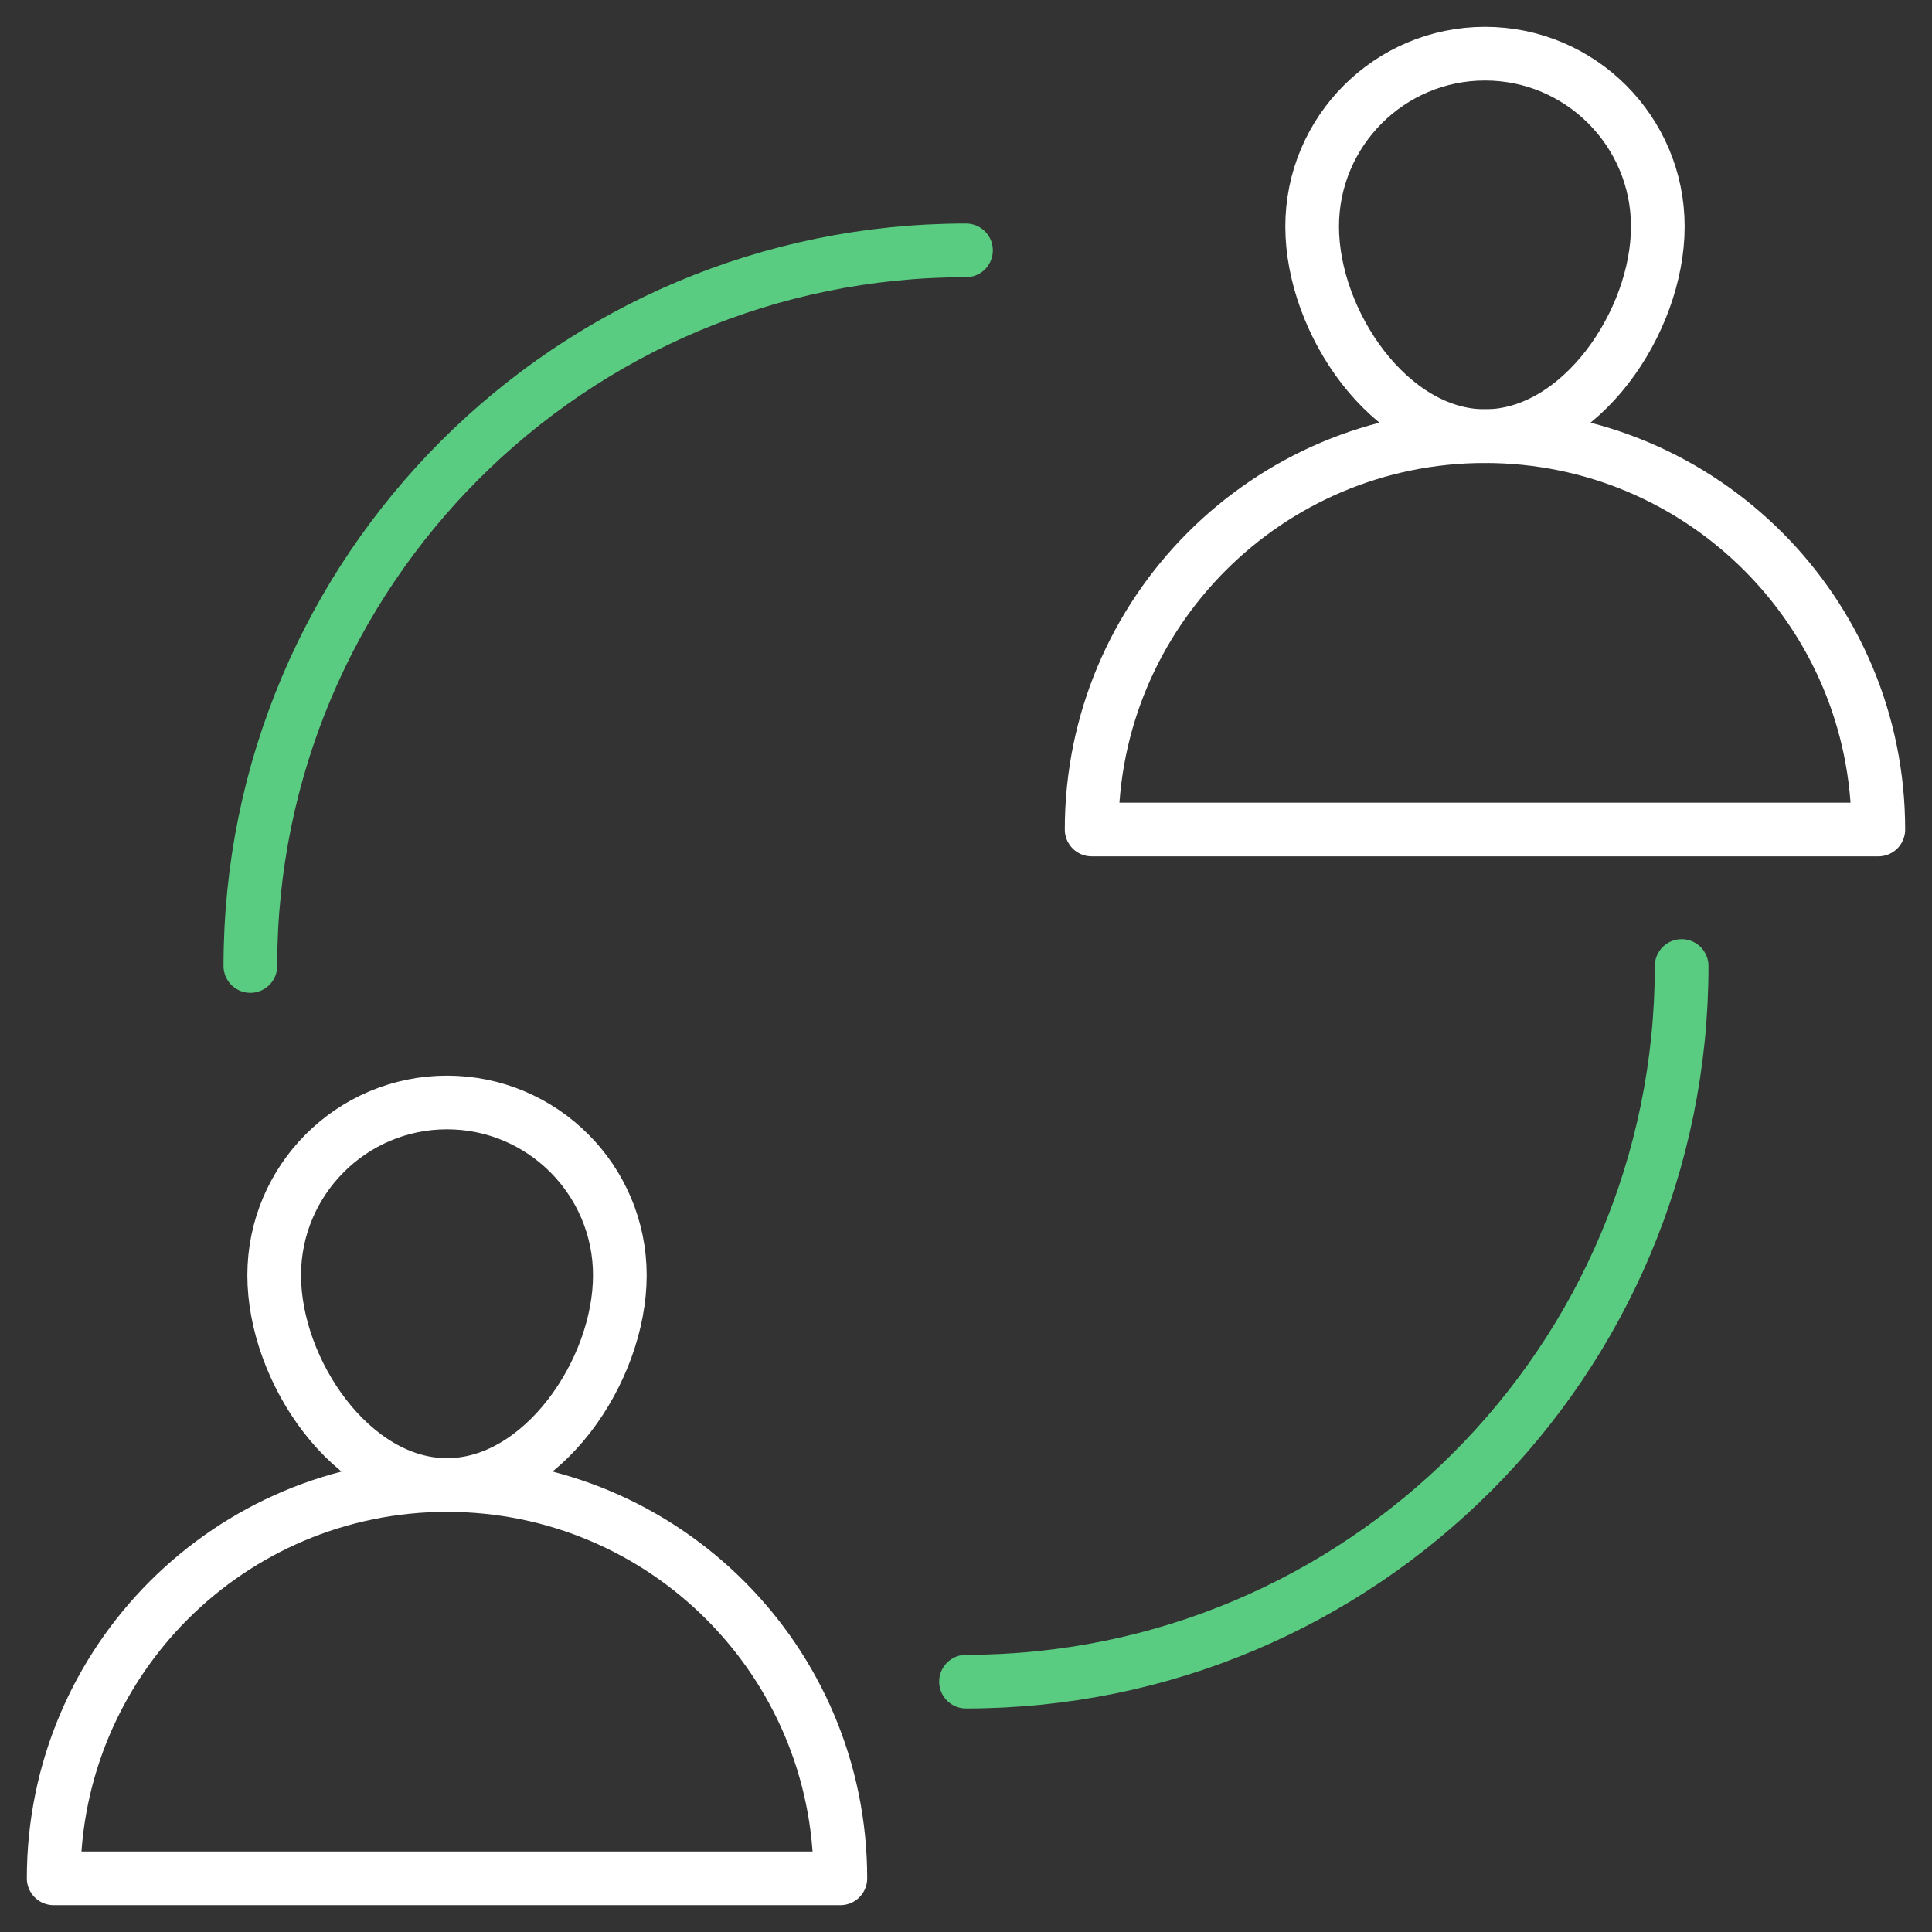
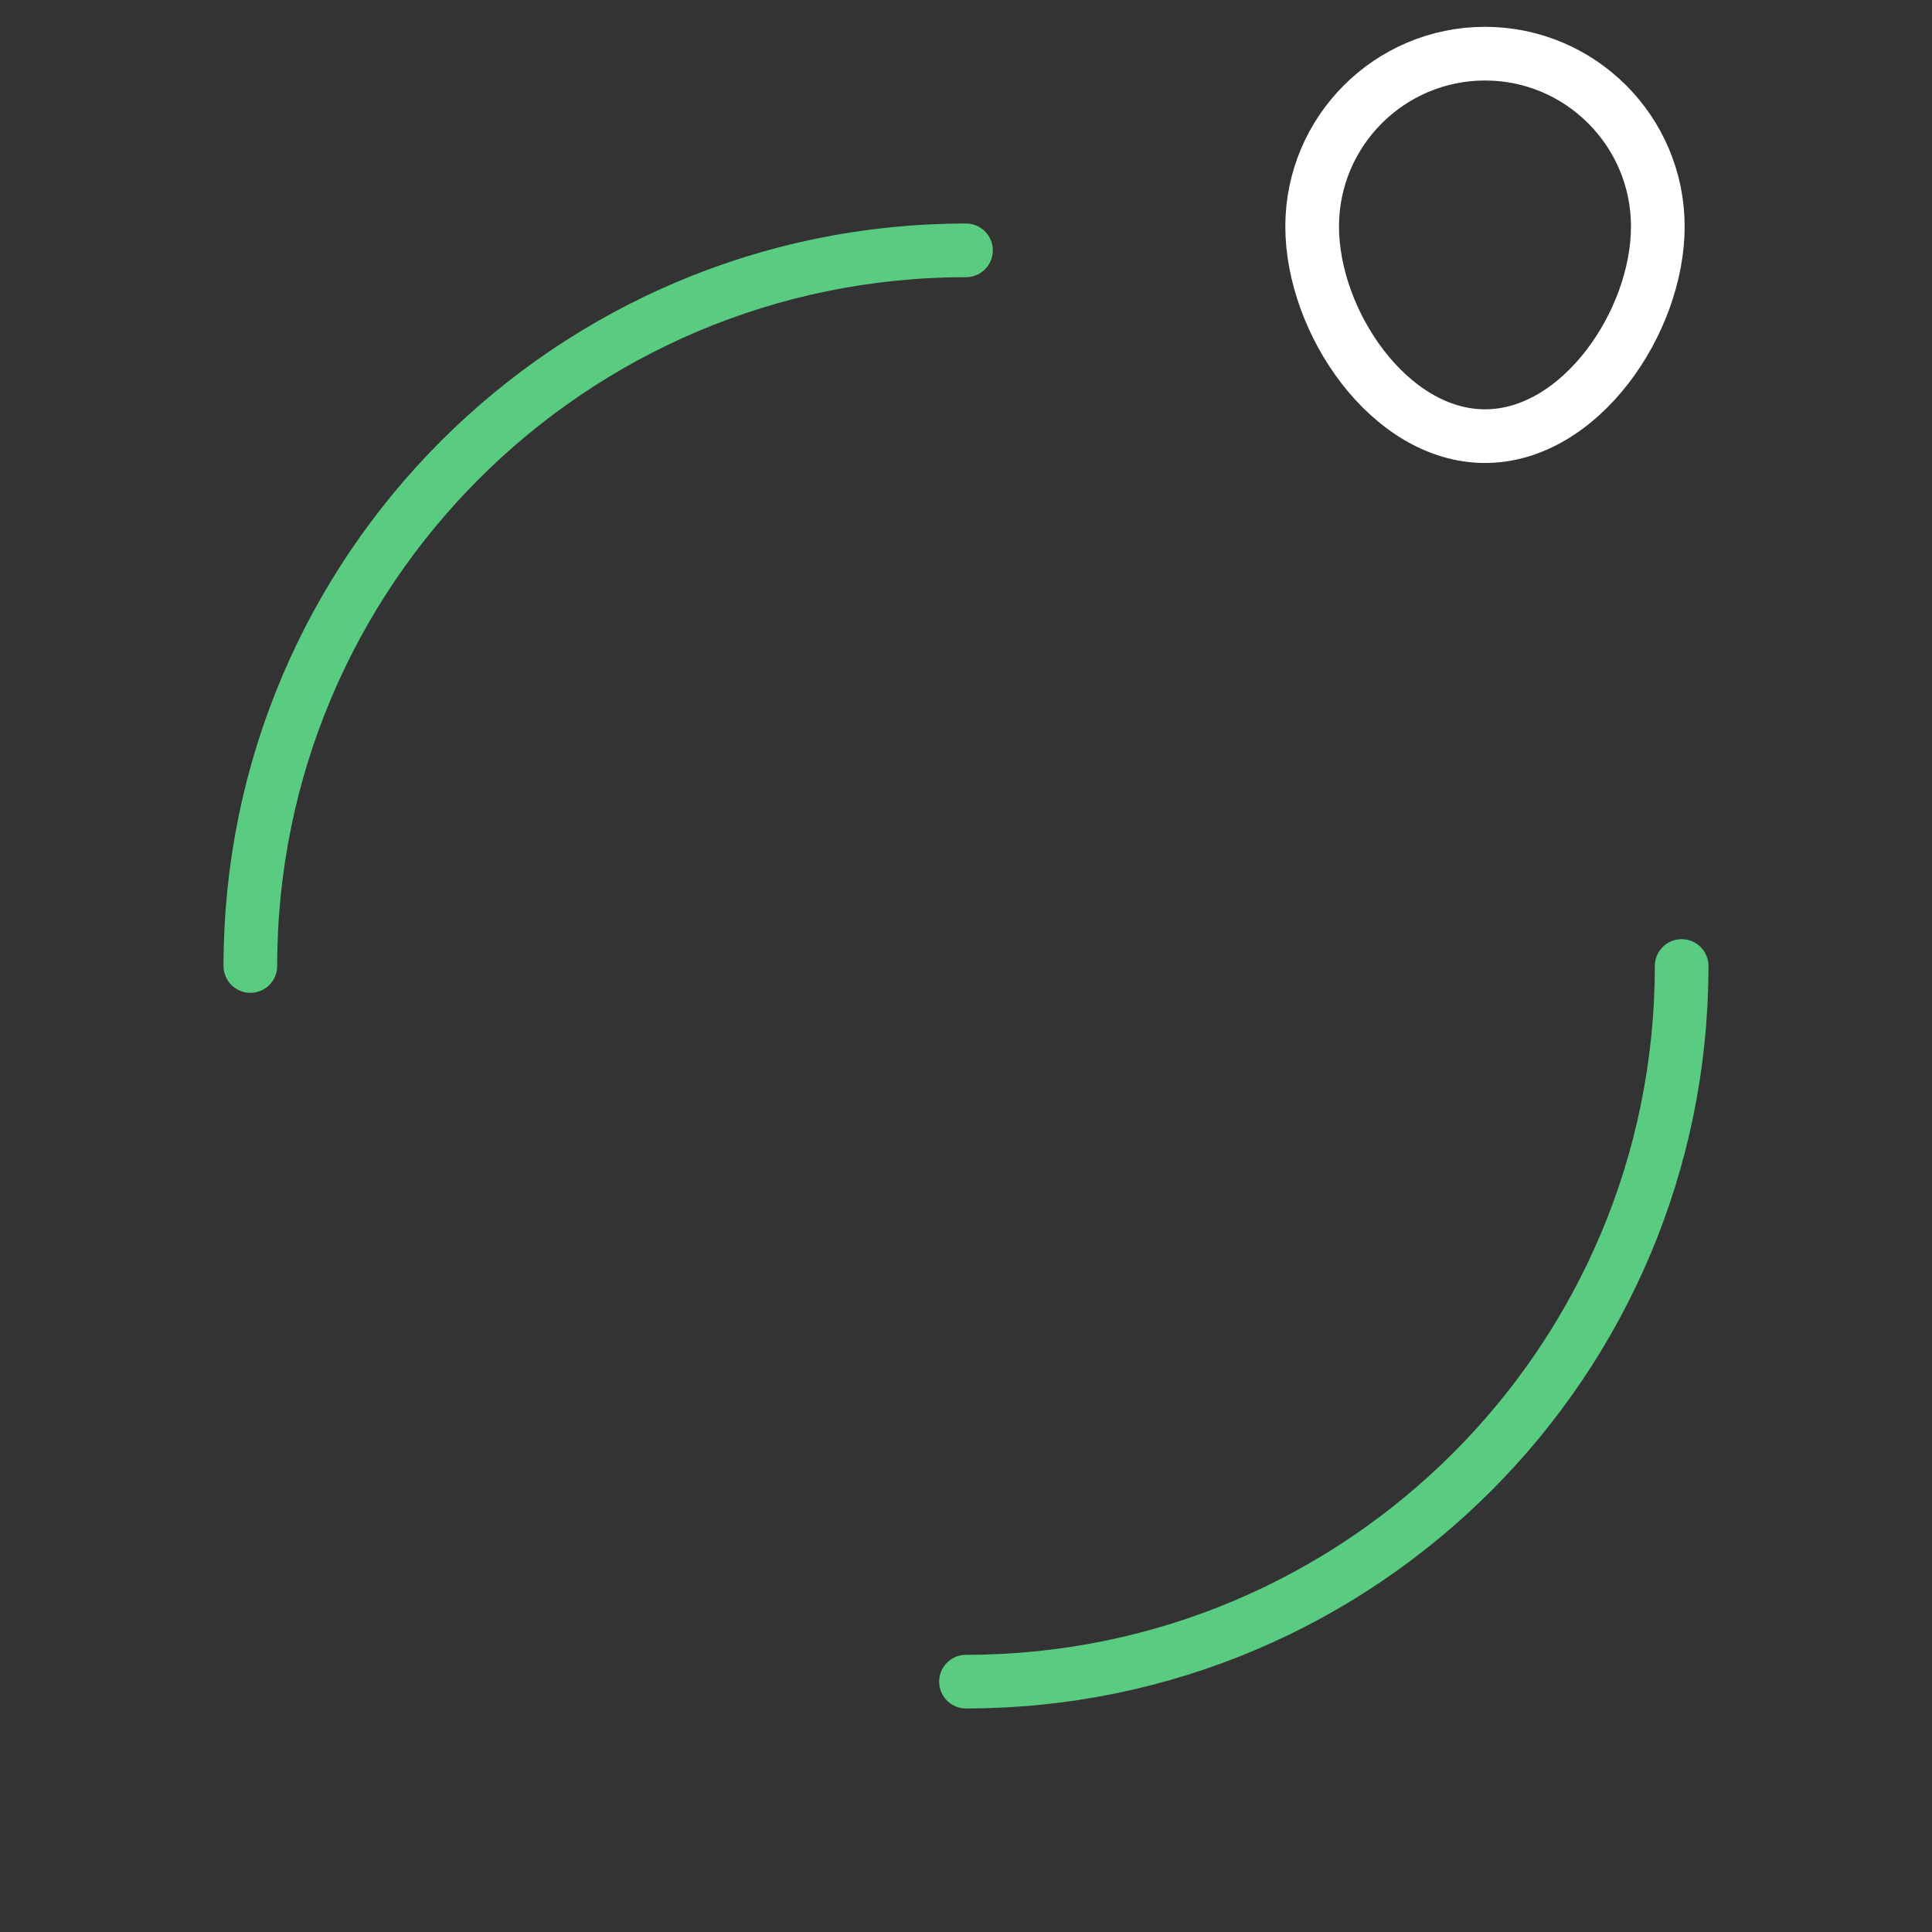
<svg xmlns="http://www.w3.org/2000/svg" width="36" height="36" viewBox="0 0 36 36" fill="none">
  <rect x="0" y="0" width="36" height="36" fill="#333333" stroke="none" />
-   <path d="M1 35H15.659C15.659 30.952 12.378 27.671 8.329 27.671C4.281 27.671 1 30.952 1 35Z" stroke="white" stroke-miterlimit="10" stroke-linecap="round" stroke-linejoin="round" />
-   <path d="M8.329 27.671C10.106 27.671 11.55 25.541 11.55 23.764C11.55 21.987 10.106 20.543 8.329 20.543C6.553 20.543 5.109 21.987 5.109 23.764C5.109 25.541 6.553 27.671 8.329 27.671Z" stroke="white" stroke-miterlimit="10" stroke-linecap="round" stroke-linejoin="round" />
-   <path d="M20.341 15.457H35C35 11.409 31.719 8.127 27.671 8.127C23.622 8.127 20.341 11.409 20.341 15.457Z" stroke="white" stroke-miterlimit="10" stroke-linecap="round" stroke-linejoin="round" />
  <path d="M27.671 8.127C29.448 8.127 30.891 5.997 30.891 4.221C30.891 2.444 29.448 1 27.671 1C25.894 1 24.45 2.444 24.45 4.221C24.45 5.997 25.894 8.127 27.671 8.127Z" stroke="white" stroke-miterlimit="10" stroke-linecap="round" stroke-linejoin="round" />
  <path d="M4.665 18C4.665 10.635 10.636 4.665 18 4.665" stroke="#59CC81" stroke-miterlimit="10" stroke-linecap="round" stroke-linejoin="round" />
  <path d="M31.335 18C31.335 25.365 25.365 31.335 18 31.335" stroke="#59CC81" stroke-miterlimit="10" stroke-linecap="round" stroke-linejoin="round" />
</svg>